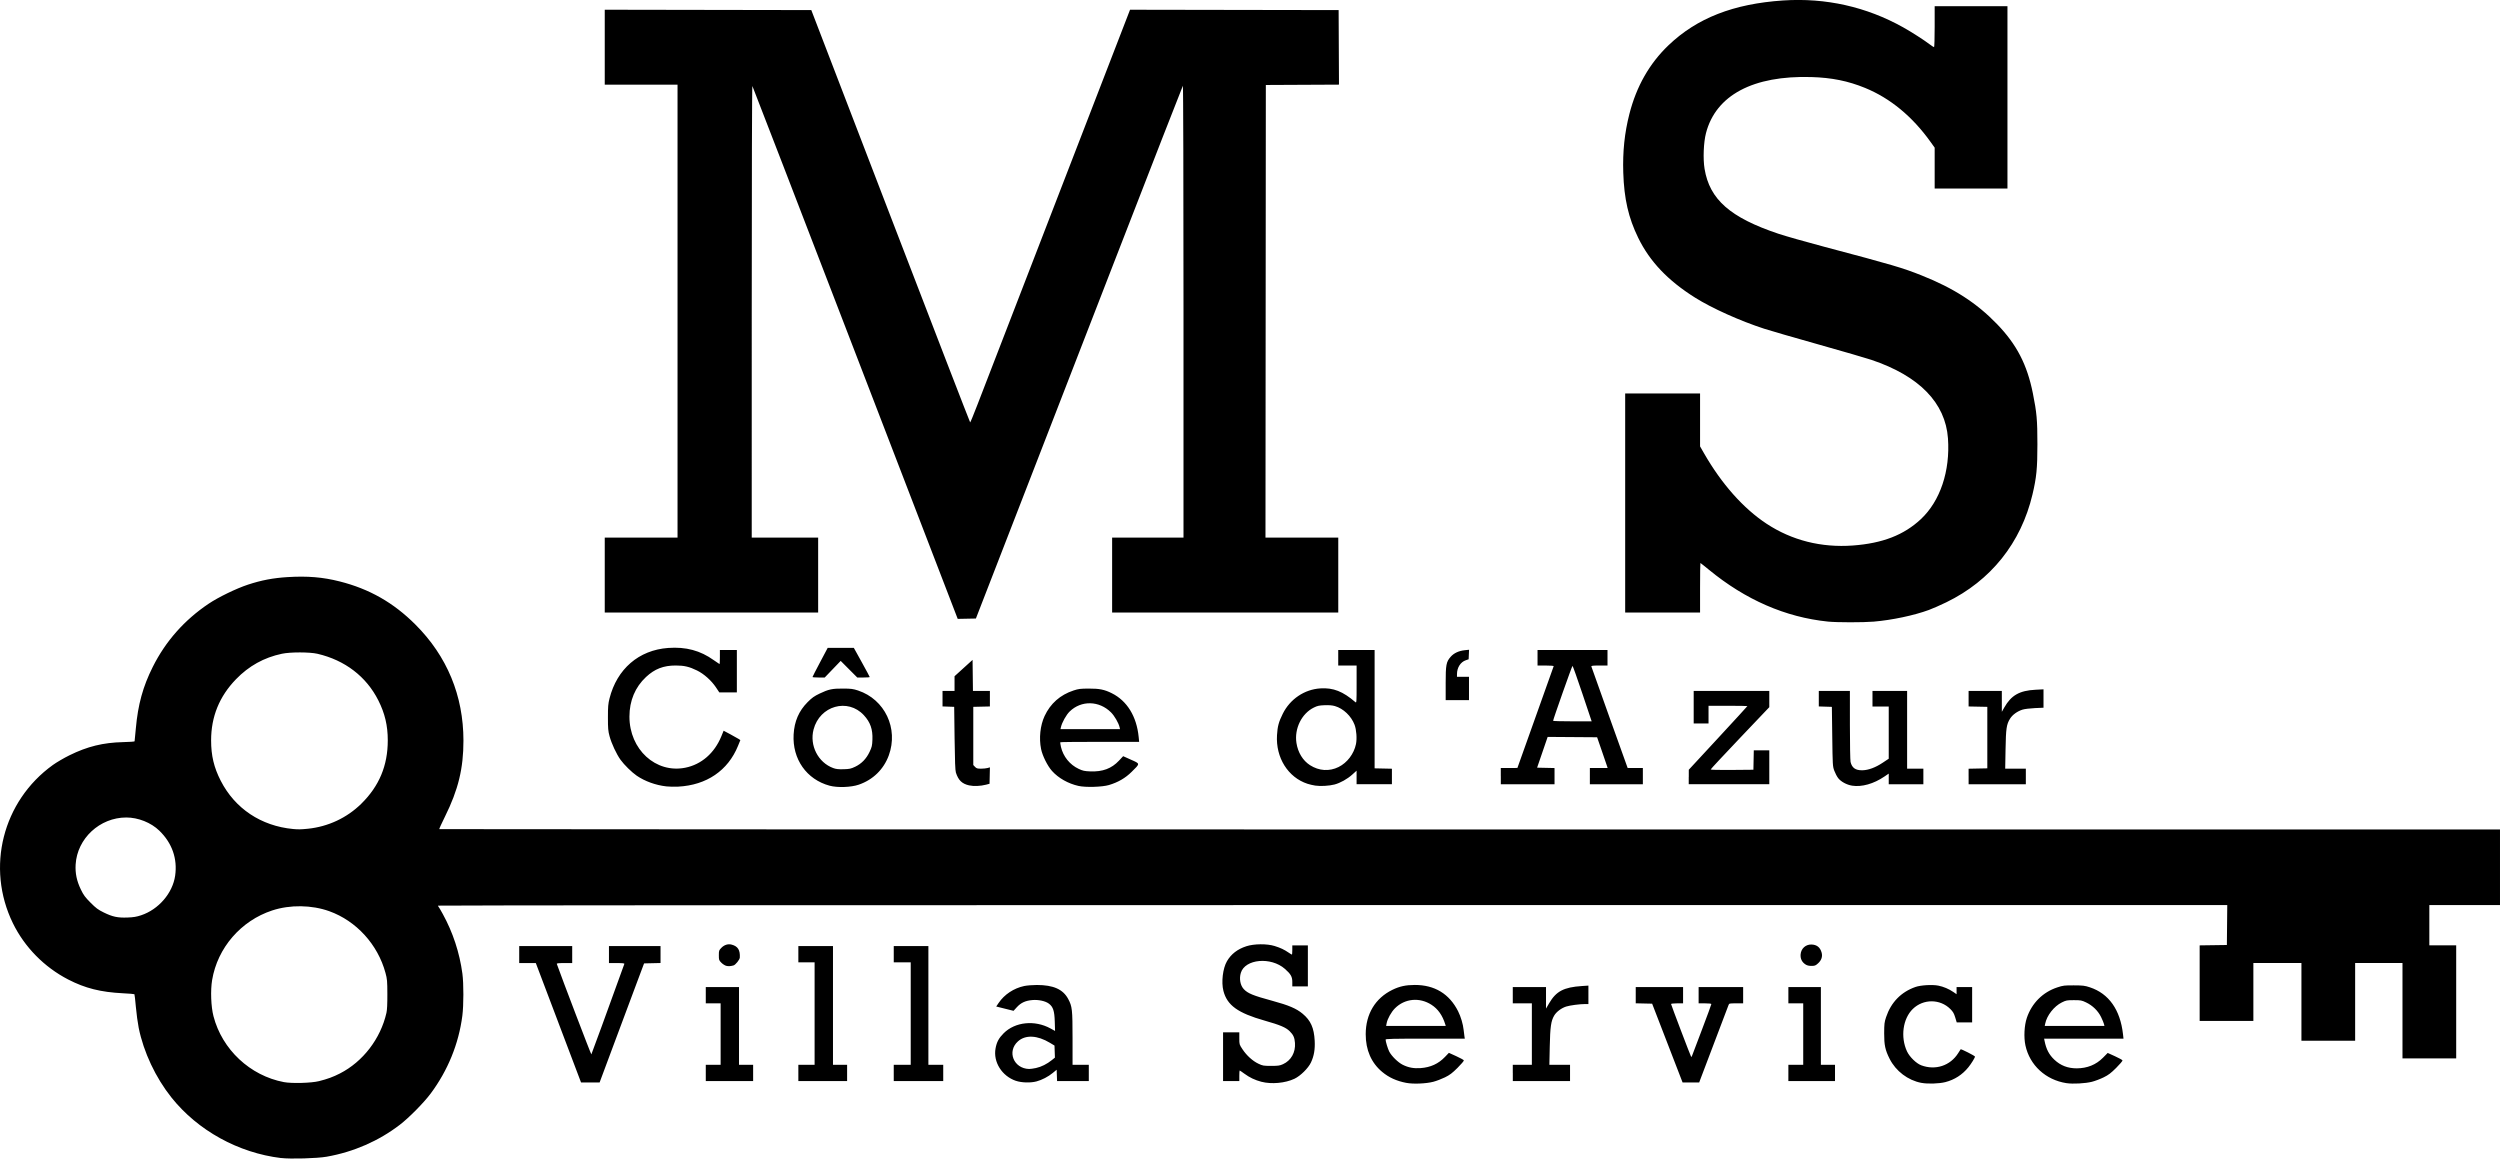
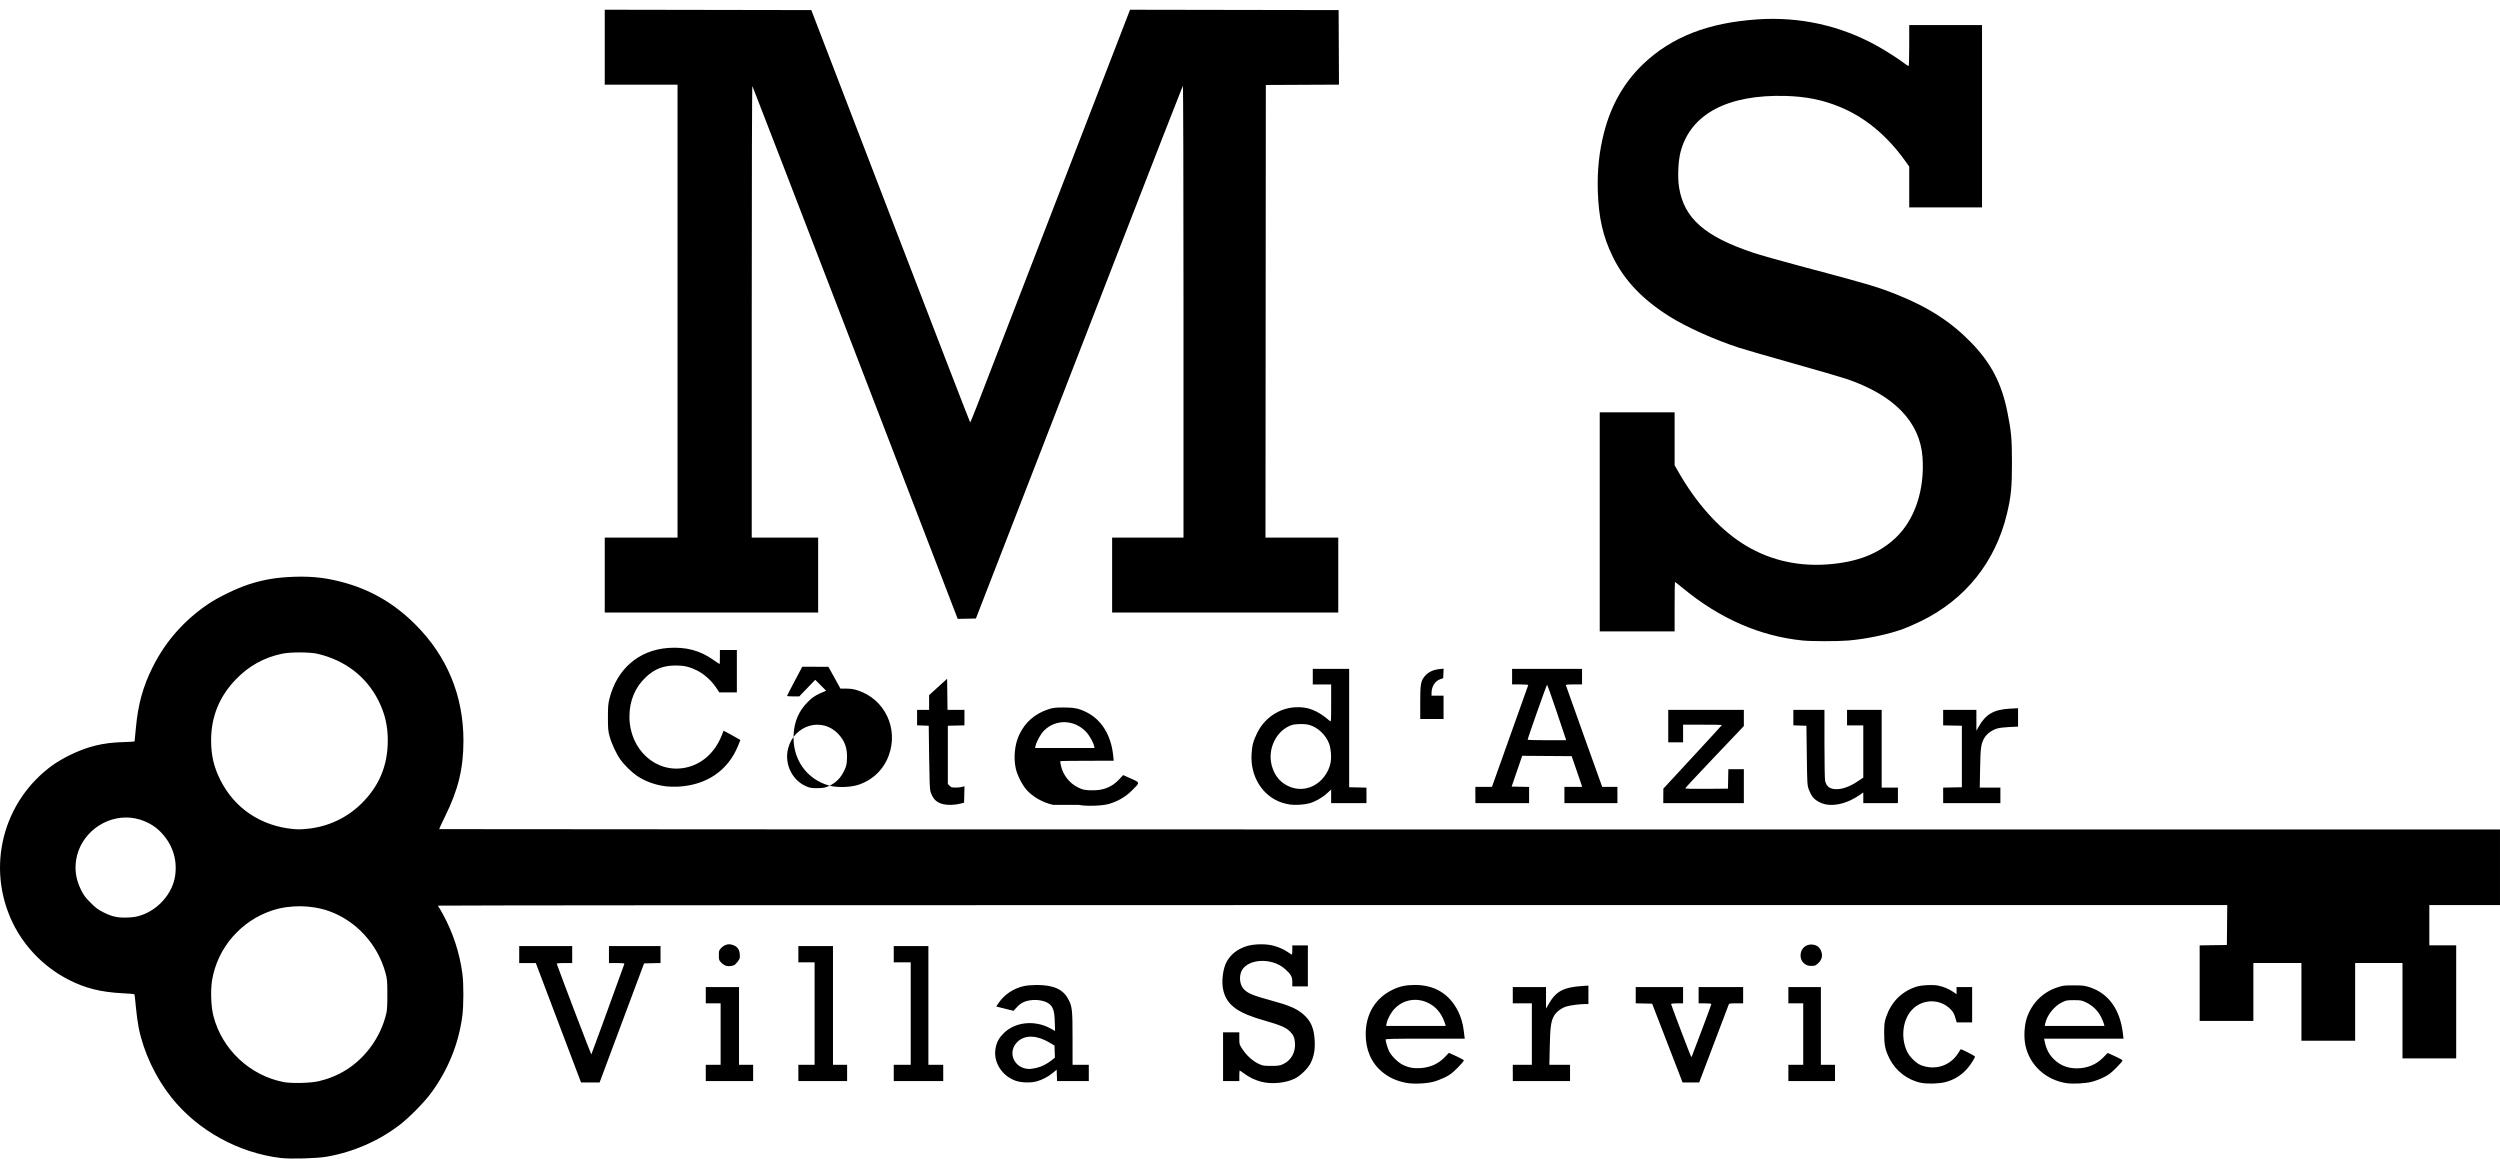
<svg xmlns="http://www.w3.org/2000/svg" xmlns:ns1="http://www.inkscape.org/namespaces/inkscape" xmlns:ns2="http://sodipodi.sourceforge.net/DTD/sodipodi-0.dtd" width="194.743mm" height="90.252mm" viewBox="0 0 194.743 90.252" id="svg5" xml:space="preserve" ns1:version="1.2 (dc2aeda, 2022-05-15)" ns2:docname="MS-Schlüssel.svg" ns1:export-filename="MS-Schlüssel.pdf" ns1:export-xdpi="483.81" ns1:export-ydpi="483.81">
  <defs id="defs2" />
  <g ns1:label="Ebene 1" ns1:groupmode="layer" id="layer1" transform="translate(-4.612,-138.964)">
-     <path style="stroke-width:0.055" d="m 26.507,229.173 c -3.329,-0.402 -6.493,-2.149 -8.538,-4.715 -1.239,-1.554 -2.169,-3.532 -2.553,-5.429 -0.075,-0.372 -0.175,-1.107 -0.221,-1.633 -0.046,-0.526 -0.097,-0.97 -0.113,-0.986 -0.016,-0.016 -0.414,-0.048 -0.883,-0.072 -1.742,-0.087 -2.952,-0.391 -4.274,-1.073 -1.866,-0.963 -3.4,-2.525 -4.309,-4.387 -2.113,-4.328 -0.803,-9.509 3.116,-12.325 0.285,-0.205 0.865,-0.544 1.289,-0.753 1.396,-0.689 2.626,-0.991 4.183,-1.027 0.484,-0.011 0.886,-0.039 0.892,-0.062 0.007,-0.023 0.05,-0.474 0.097,-1.002 0.166,-1.862 0.552,-3.265 1.321,-4.798 1.005,-2.003 2.457,-3.645 4.35,-4.918 0.758,-0.51 2.159,-1.189 3.067,-1.488 1.051,-0.345 1.959,-0.518 3.089,-0.587 1.54,-0.095 2.736,0.004 4.047,0.336 2.317,0.585 4.194,1.653 5.901,3.358 2.471,2.468 3.744,5.541 3.745,9.043 7.4e-4,2.168 -0.402,3.826 -1.439,5.919 -0.259,0.523 -0.459,0.963 -0.445,0.977 0.014,0.014 36.138,0.026 80.276,0.026 h 80.249 v 2.945 2.945 h -2.752 -2.752 v 1.569 1.569 h 1.046 1.046 v 4.404 4.404 h -2.092 -2.092 v -3.716 -3.716 h -1.844 -1.844 v 3.028 3.028 h -2.092 -2.092 v -3.028 -3.028 h -1.872 -1.872 v 2.257 2.257 h -2.092 -2.092 v -2.944 -2.944 l 1.06,-0.015 1.06,-0.015 0.015,-1.555 0.015,-1.555 h -69.69 c -38.33,0 -69.69,0.02 -69.69,0.044 0,0.024 0.022,0.068 0.049,0.096 0.027,0.029 0.172,0.275 0.322,0.548 0.791,1.438 1.312,3.021 1.531,4.651 0.104,0.774 0.102,2.467 -0.004,3.286 -0.283,2.185 -1.13,4.263 -2.468,6.058 -0.53,0.712 -1.686,1.883 -2.394,2.426 -1.652,1.268 -3.605,2.121 -5.706,2.492 -0.747,0.132 -2.811,0.191 -3.551,0.102 z m 2.95,-5.99 c 0.674,-0.17 1.101,-0.327 1.634,-0.599 1.794,-0.917 3.166,-2.705 3.624,-4.721 0.051,-0.224 0.074,-0.692 0.071,-1.459 -0.003,-1.032 -0.016,-1.173 -0.145,-1.651 -0.598,-2.215 -2.271,-4.052 -4.379,-4.809 -1.373,-0.493 -3.052,-0.515 -4.444,-0.059 -2.438,0.8 -4.262,2.911 -4.681,5.417 -0.136,0.813 -0.089,2.076 0.105,2.822 0.673,2.596 2.85,4.633 5.485,5.134 0.61,0.116 2.14,0.074 2.73,-0.075 z M 15.602,210.262 c 1.363,-0.451 2.461,-1.727 2.654,-3.086 0.188,-1.326 -0.238,-2.539 -1.23,-3.503 -0.65,-0.632 -1.655,-1.032 -2.585,-1.029 -2.059,0.004 -3.817,1.638 -3.937,3.659 -0.041,0.684 0.084,1.282 0.406,1.95 0.212,0.439 0.327,0.596 0.754,1.025 0.427,0.43 0.583,0.545 1.026,0.763 0.691,0.339 1.082,0.423 1.844,0.396 0.473,-0.017 0.707,-0.055 1.068,-0.175 z m 12.994,-6.741 c 1.574,-0.162 3.039,-0.847 4.155,-1.944 1.4,-1.375 2.067,-2.97 2.068,-4.942 3.18e-4,-1.148 -0.226,-2.104 -0.736,-3.114 -0.937,-1.857 -2.602,-3.131 -4.741,-3.629 -0.602,-0.14 -2.11,-0.142 -2.767,-0.003 -1.397,0.295 -2.578,0.95 -3.582,1.988 -1.294,1.338 -1.936,2.916 -1.936,4.761 0,1.185 0.22,2.111 0.748,3.142 1.109,2.168 3.142,3.525 5.638,3.762 0.401,0.038 0.61,0.034 1.153,-0.021 z m 85.566,19.797 c -0.758,-0.145 -1.355,-0.416 -1.883,-0.856 -0.848,-0.705 -1.284,-1.708 -1.282,-2.941 0.004,-1.57 0.744,-2.8 2.078,-3.452 0.556,-0.272 1.047,-0.379 1.744,-0.38 1.546,-0.003 2.692,0.692 3.374,2.046 0.213,0.423 0.384,0.999 0.433,1.46 0.019,0.176 0.047,0.4 0.062,0.498 l 0.028,0.179 h -3.085 c -2.482,0 -3.085,0.014 -3.085,0.071 0,0.151 0.17,0.714 0.282,0.933 0.18,0.352 0.684,0.847 1.049,1.029 0.442,0.221 0.862,0.3 1.394,0.261 0.779,-0.056 1.388,-0.335 1.901,-0.871 l 0.305,-0.318 0.571,0.259 c 0.314,0.143 0.582,0.29 0.594,0.328 0.013,0.038 -0.208,0.299 -0.491,0.581 -0.417,0.415 -0.602,0.555 -0.982,0.742 -0.257,0.127 -0.666,0.282 -0.908,0.345 -0.567,0.148 -1.561,0.188 -2.099,0.085 z m 3.032,-4.56 c -0.216,-0.7 -0.566,-1.197 -1.072,-1.524 -0.931,-0.602 -2.08,-0.492 -2.845,0.272 -0.291,0.291 -0.587,0.823 -0.651,1.17 l -0.038,0.206 h 2.322 2.322 z m 37.088,4.559 c -1.048,-0.2 -1.99,-0.914 -2.475,-1.877 -0.343,-0.681 -0.426,-1.068 -0.423,-1.98 0.003,-0.744 0.017,-0.869 0.15,-1.266 0.384,-1.149 1.167,-1.954 2.282,-2.346 0.41,-0.144 1.315,-0.199 1.782,-0.107 0.404,0.08 0.831,0.26 1.177,0.498 l 0.249,0.172 v -0.278 -0.278 h 0.606 0.606 v 1.376 1.376 h -0.6 -0.6 l -0.119,-0.391 c -0.095,-0.312 -0.171,-0.443 -0.377,-0.649 -0.802,-0.801 -2.108,-0.804 -2.925,-0.008 -0.777,0.757 -0.973,2.185 -0.453,3.305 0.198,0.427 0.725,0.942 1.113,1.086 1.103,0.412 2.26,0.03 2.875,-0.949 0.095,-0.151 0.181,-0.286 0.191,-0.3 0.031,-0.041 1.116,0.511 1.116,0.568 0,0.089 -0.281,0.544 -0.514,0.833 -0.469,0.58 -1.075,0.971 -1.792,1.155 -0.488,0.125 -1.373,0.154 -1.867,0.059 z m 11.298,0.021 c -1.614,-0.251 -2.857,-1.394 -3.192,-2.936 -0.138,-0.635 -0.091,-1.56 0.11,-2.152 0.389,-1.148 1.244,-2.001 2.378,-2.373 0.451,-0.148 0.548,-0.159 1.286,-0.156 0.711,0.003 0.847,0.02 1.243,0.151 1.48,0.489 2.371,1.751 2.583,3.657 l 0.038,0.344 h -3.092 -3.092 l 0.036,0.179 c 0.13,0.648 0.349,1.069 0.763,1.46 0.481,0.455 1.049,0.674 1.74,0.673 0.818,-0.002 1.506,-0.28 2.048,-0.829 l 0.367,-0.371 0.565,0.256 c 0.311,0.141 0.575,0.287 0.588,0.325 0.013,0.038 -0.208,0.299 -0.491,0.581 -0.417,0.415 -0.602,0.555 -0.982,0.742 -0.257,0.127 -0.666,0.281 -0.908,0.343 -0.51,0.131 -1.489,0.184 -1.985,0.106 z m 2.925,-4.607 c -0.019,-0.083 -0.12,-0.327 -0.224,-0.541 -0.236,-0.486 -0.659,-0.899 -1.169,-1.141 -0.345,-0.164 -0.414,-0.176 -0.951,-0.176 -0.542,0 -0.603,0.011 -0.941,0.178 -0.603,0.297 -1.166,1.017 -1.293,1.652 l -0.036,0.179 h 2.325 2.325 z m -65.63,4.501 c -0.507,-0.133 -0.92,-0.33 -1.337,-0.637 -0.183,-0.134 -0.345,-0.245 -0.36,-0.245 -0.015,0 -0.027,0.186 -0.027,0.413 v 0.413 h -0.633 -0.633 v -1.899 -1.899 h 0.633 0.633 v 0.474 c 0,0.471 0.002,0.477 0.249,0.849 0.323,0.487 0.789,0.909 1.237,1.122 0.335,0.159 0.398,0.17 0.991,0.17 0.549,0 0.671,-0.017 0.924,-0.131 0.63,-0.284 0.988,-0.918 0.935,-1.654 -0.03,-0.42 -0.127,-0.635 -0.414,-0.917 -0.3,-0.295 -0.744,-0.482 -1.946,-0.823 -2.087,-0.591 -2.921,-1.191 -3.213,-2.311 -0.178,-0.685 -0.049,-1.764 0.277,-2.321 0.326,-0.557 0.818,-0.936 1.505,-1.161 0.602,-0.197 1.611,-0.206 2.207,-0.019 0.46,0.144 0.744,0.278 1.084,0.511 0.127,0.087 0.244,0.158 0.261,0.158 0.017,0 0.031,-0.161 0.031,-0.358 v -0.358 h 0.606 0.606 v 1.596 1.596 h -0.606 -0.606 v -0.35 c 0,-0.402 -0.118,-0.611 -0.577,-1.014 -1.089,-0.958 -3.108,-0.774 -3.434,0.313 -0.136,0.455 -0.043,0.968 0.229,1.262 0.31,0.335 0.728,0.506 2.232,0.914 1.272,0.345 1.866,0.599 2.354,1.005 0.631,0.526 0.888,1.103 0.94,2.107 0.034,0.671 -0.054,1.186 -0.29,1.688 -0.21,0.448 -0.821,1.051 -1.288,1.272 -0.719,0.34 -1.791,0.438 -2.569,0.234 z m -54.762,-4.597 -1.762,-4.651 h -0.647 -0.647 v -0.661 -0.661 h 2.064 2.064 v 0.661 0.661 h -0.611 c -0.465,0 -0.606,0.016 -0.587,0.069 0.39,1.108 2.667,7.071 2.69,7.043 0.025,-0.029 1.278,-3.465 2.569,-7.043 0.019,-0.052 -0.121,-0.069 -0.587,-0.069 l -0.611,-2.1e-4 v -0.661 -0.661 h 2.009 2.009 v 0.659 0.659 l -0.641,0.015 -0.641,0.015 -0.588,1.569 c -0.323,0.863 -1.103,2.95 -1.732,4.638 l -1.144,3.069 H 50.598 49.874 l -1.762,-4.651 z m 35.636,4.524 c -1.091,-0.372 -1.78,-1.468 -1.587,-2.528 0.089,-0.491 0.253,-0.798 0.628,-1.175 0.89,-0.894 2.425,-1.053 3.652,-0.379 l 0.355,0.195 -0.022,-0.732 c -0.025,-0.828 -0.127,-1.143 -0.454,-1.392 -0.268,-0.205 -0.807,-0.323 -1.287,-0.283 -0.542,0.046 -0.891,0.206 -1.21,0.554 l -0.26,0.285 -0.675,-0.168 -0.675,-0.168 0.186,-0.275 c 0.448,-0.662 1.182,-1.149 1.991,-1.321 0.211,-0.045 0.656,-0.081 0.989,-0.081 1.285,0 2.039,0.336 2.44,1.088 0.314,0.589 0.339,0.812 0.34,3.079 l 7.4e-4,2.051 h 0.633 0.633 v 0.633 0.633 h -1.236 -1.236 l -0.016,-0.441 -0.016,-0.441 -0.303,0.25 c -0.353,0.292 -0.844,0.547 -1.269,0.66 -0.461,0.123 -1.165,0.103 -1.601,-0.046 z m 1.568,-1.001 c 0.406,-0.086 0.855,-0.311 1.234,-0.618 l 0.236,-0.191 -0.016,-0.469 -0.016,-0.469 -0.353,-0.213 c -0.987,-0.596 -1.912,-0.639 -2.493,-0.116 -0.873,0.787 -0.339,2.118 0.864,2.152 0.091,0.003 0.335,-0.031 0.543,-0.075 z m 49.178,-1.941 -1.186,-3.069 -0.639,-0.015 -0.639,-0.015 v -0.631 -0.631 h 1.844 1.844 v 0.633 0.633 h -0.468 c -0.257,0 -0.468,0.023 -0.468,0.051 0,0.061 1.529,4.083 1.567,4.121 0.014,0.014 0.048,-0.033 0.075,-0.105 0.027,-0.072 0.375,-0.989 0.772,-2.037 0.398,-1.048 0.723,-1.934 0.723,-1.968 0,-0.042 -0.164,-0.062 -0.495,-0.062 h -0.495 v -0.633 -0.633 h 1.734 1.734 v 0.633 0.633 h -0.545 c -0.545,0 -0.545,0 -0.6,0.151 -0.03,0.083 -0.531,1.402 -1.112,2.931 -0.581,1.529 -1.081,2.848 -1.112,2.931 l -0.055,0.151 h -0.647 -0.647 z m -74.905,2.326 v -0.633 h 0.578 0.578 v -2.395 -2.395 h -0.578 -0.578 v -0.633 -0.633 h 1.294 1.294 v 3.028 3.028 h 0.55 0.55 v 0.633 0.633 h -1.844 -1.844 z m 7.211,0 v -0.633 h 0.633 0.633 v -3.991 -3.991 h -0.633 -0.633 v -0.633 -0.633 h 1.349 1.349 v 4.624 4.624 h 0.55 0.55 v 0.633 0.633 h -1.899 -1.899 z m 7.431,0 v -0.633 h 0.661 0.661 v -3.991 -3.991 H 74.893 74.233 v -0.633 -0.633 h 1.349 1.349 v 4.624 4.624 h 0.578 0.578 v 0.633 0.633 h -1.927 -1.927 z m 48.221,0 v -0.633 h 0.743 0.743 v -2.395 -2.395 h -0.743 -0.743 v -0.633 -0.633 h 1.294 1.294 v 0.838 0.838 l 0.244,-0.416 c 0.548,-0.936 1.138,-1.247 2.55,-1.341 l 0.509,-0.034 v 0.718 0.718 l -0.261,5.2e-4 c -0.418,5.3e-4 -1.173,0.101 -1.472,0.195 -0.373,0.118 -0.762,0.411 -0.934,0.705 -0.247,0.422 -0.311,0.87 -0.344,2.417 l -0.03,1.417 h 0.805 0.805 v 0.633 0.633 h -2.229 -2.229 v -0.633 z m 21.468,0 v -0.633 h 0.578 0.578 v -2.395 -2.395 h -0.578 -0.578 v -0.633 -0.633 h 1.266 1.266 v 3.028 3.028 h 0.55 0.55 v 0.633 0.633 h -1.817 -1.817 z m -82.729,-8.341 c -0.102,-0.023 -0.276,-0.132 -0.385,-0.242 -0.19,-0.19 -0.199,-0.216 -0.199,-0.58 0,-0.361 0.01,-0.392 0.191,-0.578 0.233,-0.24 0.525,-0.331 0.814,-0.253 0.478,0.129 0.66,0.422 0.628,1.008 -0.009,0.162 -0.338,0.57 -0.494,0.612 -0.238,0.064 -0.382,0.073 -0.554,0.033 z m 84.045,-0.123 c -0.265,-0.177 -0.391,-0.446 -0.363,-0.774 0.039,-0.452 0.389,-0.773 0.835,-0.766 0.422,0.007 0.691,0.218 0.803,0.633 0.083,0.305 -0.014,0.594 -0.279,0.834 -0.195,0.176 -0.253,0.199 -0.514,0.199 -0.215,0 -0.345,-0.034 -0.482,-0.125 z M 56.5,200.219 c -0.811,-0.091 -1.651,-0.396 -2.287,-0.829 -0.384,-0.262 -0.983,-0.851 -1.264,-1.242 -0.322,-0.45 -0.699,-1.259 -0.855,-1.836 -0.11,-0.406 -0.126,-0.599 -0.126,-1.459 -2.15e-4,-0.842 0.018,-1.064 0.122,-1.476 0.581,-2.303 2.284,-3.772 4.567,-3.939 1.386,-0.101 2.507,0.199 3.559,0.954 0.234,0.168 0.436,0.305 0.449,0.305 0.013,0 0.024,-0.248 0.024,-0.55 v -0.55 h 0.661 0.661 v 1.651 1.651 h -0.684 -0.684 l -0.254,-0.382 c -0.36,-0.541 -0.94,-1.059 -1.483,-1.325 -0.603,-0.295 -0.998,-0.387 -1.657,-0.387 -0.955,0 -1.637,0.264 -2.314,0.896 -0.847,0.791 -1.289,1.845 -1.291,3.081 -0.004,2.561 2.052,4.445 4.35,3.985 1.258,-0.252 2.272,-1.135 2.808,-2.444 l 0.179,-0.438 0.532,0.283 c 0.293,0.156 0.586,0.32 0.652,0.366 l 0.119,0.083 -0.183,0.45 c -0.782,1.924 -2.448,3.059 -4.66,3.174 -0.288,0.015 -0.712,0.006 -0.943,-0.02 z m 12.736,-0.051 c -1.794,-0.484 -2.911,-2.076 -2.803,-3.993 0.058,-1.021 0.408,-1.83 1.087,-2.513 0.342,-0.344 0.513,-0.466 0.937,-0.669 0.704,-0.337 0.988,-0.397 1.839,-0.391 0.619,0.004 0.775,0.025 1.156,0.151 2.087,0.693 3.16,2.956 2.396,5.051 -0.399,1.092 -1.229,1.902 -2.341,2.285 -0.601,0.207 -1.662,0.244 -2.271,0.079 z m 1.982,-1.472 c 0.501,-0.237 0.875,-0.621 1.13,-1.159 0.18,-0.38 0.205,-0.483 0.223,-0.956 0.032,-0.802 -0.161,-1.355 -0.664,-1.901 -1.253,-1.36 -3.439,-0.741 -3.921,1.11 -0.324,1.243 0.352,2.57 1.53,3.004 0.22,0.081 0.403,0.102 0.808,0.091 0.457,-0.012 0.57,-0.036 0.894,-0.19 z m 17.413,1.492 c -0.809,-0.18 -1.57,-0.61 -2.07,-1.168 -0.351,-0.392 -0.743,-1.178 -0.851,-1.707 -0.173,-0.844 -0.067,-1.842 0.272,-2.57 0.457,-0.98 1.216,-1.649 2.26,-1.993 0.386,-0.127 0.533,-0.145 1.184,-0.147 0.827,-0.003 1.215,0.075 1.788,0.36 1.193,0.592 1.939,1.805 2.097,3.409 l 0.037,0.38 H 90.295 c -1.679,0 -3.067,0.014 -3.084,0.031 -0.017,0.017 0.004,0.182 0.047,0.366 0.175,0.748 0.689,1.384 1.382,1.709 0.318,0.149 0.449,0.178 0.899,0.196 0.965,0.039 1.663,-0.222 2.238,-0.837 l 0.326,-0.348 0.613,0.275 c 0.726,0.325 0.724,0.278 0.046,0.948 -0.491,0.486 -1.057,0.813 -1.768,1.025 -0.523,0.155 -1.81,0.194 -2.364,0.07 z m 3.193,-4.578 c -0.078,-0.332 -0.395,-0.88 -0.666,-1.151 -0.921,-0.921 -2.317,-0.952 -3.222,-0.071 -0.267,0.26 -0.599,0.857 -0.681,1.222 l -0.034,0.151 h 2.319 2.319 z m -11.709,4.537 c -0.567,-0.128 -0.845,-0.395 -1.042,-1.001 -0.052,-0.16 -0.08,-0.884 -0.102,-2.67 l -0.031,-2.45 -0.454,-0.016 -0.454,-0.016 v -0.603 -0.603 h 0.468 0.468 v -0.573 -0.573 l 0.702,-0.637 0.702,-0.637 0.015,1.21 0.015,1.21 h 0.66 0.66 v 0.604 0.604 l -0.647,0.015 -0.647,0.015 v 2.266 2.266 l 0.133,0.142 c 0.115,0.122 0.18,0.142 0.468,0.142 0.184,0 0.416,-0.023 0.515,-0.052 l 0.18,-0.052 -0.015,0.64 -0.015,0.64 -0.275,0.072 c -0.423,0.11 -0.958,0.133 -1.302,0.055 z m 26.956,0.014 c -0.181,-0.028 -0.453,-0.091 -0.606,-0.141 -1.518,-0.496 -2.485,-2.037 -2.378,-3.79 0.042,-0.692 0.132,-1.025 0.45,-1.667 0.566,-1.143 1.69,-1.9 2.936,-1.976 0.997,-0.061 1.749,0.235 2.719,1.072 0.091,0.079 0.096,0.008 0.096,-1.384 v -1.467 h -0.716 -0.716 v -0.606 -0.606 l 1.417,-2e-5 h 1.417 v 4.61 4.61 l 0.674,0.015 0.674,0.015 v 0.604 0.604 h -1.376 -1.376 v -0.528 -0.528 l -0.335,0.303 c -0.383,0.347 -0.94,0.658 -1.386,0.774 -0.415,0.108 -1.098,0.147 -1.497,0.085 z m 1.815,-1.45 c 0.669,-0.331 1.194,-1.023 1.352,-1.782 0.088,-0.423 0.037,-1.12 -0.11,-1.509 -0.257,-0.678 -0.872,-1.263 -1.528,-1.454 -0.207,-0.06 -0.457,-0.081 -0.805,-0.068 -0.424,0.016 -0.558,0.045 -0.835,0.181 -0.953,0.467 -1.532,1.645 -1.358,2.762 0.115,0.741 0.5,1.371 1.055,1.727 0.701,0.45 1.506,0.501 2.23,0.143 z m 39.998,1.454 c -0.414,-0.063 -0.875,-0.313 -1.085,-0.589 -0.096,-0.126 -0.232,-0.386 -0.302,-0.577 -0.124,-0.338 -0.129,-0.418 -0.158,-2.66 l -0.03,-2.312 -0.509,-0.016 -0.509,-0.016 v -0.603 -0.603 h 1.211 1.211 l 7.4e-4,2.656 c 5.3e-4,1.461 0.024,2.753 0.051,2.872 0.107,0.461 0.385,0.659 0.917,0.651 0.468,-0.007 1.024,-0.213 1.588,-0.589 l 0.469,-0.312 v -2.033 -2.033 h -0.633 -0.633 v -0.606 -0.606 h 1.349 1.349 v 3.028 3.028 h 0.633 0.633 v 0.606 0.606 h -1.349 -1.349 v -0.415 -0.415 l -0.337,0.229 c -0.838,0.569 -1.755,0.828 -2.518,0.711 z m -27.365,-0.744 v -0.633 l 0.647,-7.4e-4 0.647,-7.4e-4 1.404,-3.938 c 0.772,-2.166 1.412,-3.962 1.422,-3.99 0.011,-0.03 -0.247,-0.051 -0.619,-0.051 h -0.638 v -0.606 -0.606 h 2.725 2.725 v 0.606 0.606 h -0.637 c -0.514,0 -0.634,0.015 -0.619,0.076 0.01,0.042 0.649,1.838 1.422,3.991 l 1.404,3.915 h 0.592 0.592 v 0.633 0.633 h -2.064 -2.064 v -0.633 -0.633 h 0.692 0.692 l -0.039,-0.124 c -0.021,-0.068 -0.206,-0.607 -0.41,-1.197 l -0.371,-1.073 -1.926,-0.014 -1.926,-0.014 -0.411,1.198 -0.411,1.198 0.679,0.015 0.679,0.015 v 0.631 0.631 h -2.092 -2.092 v -0.633 z m 6.355,-6.427 c -0.398,-1.188 -0.744,-2.161 -0.769,-2.161 -0.037,0 -1.505,4.157 -1.511,4.28 -7.4e-4,0.023 0.674,0.041 1.501,0.041 h 1.503 z m 8.289,6.496 7.4e-4,-0.564 2.283,-2.468 c 1.256,-1.357 2.283,-2.478 2.283,-2.491 0,-0.013 -0.681,-0.023 -1.514,-0.023 h -1.514 v 0.688 0.688 h -0.578 -0.578 v -1.266 -1.266 h 2.945 2.945 v 0.632 0.632 l -2.284,2.401 c -1.256,1.321 -2.284,2.424 -2.284,2.452 0,0.03 0.676,0.045 1.665,0.036 l 1.665,-0.015 0.015,-0.757 0.015,-0.757 h 0.604 0.604 v 1.321 1.321 h -3.138 -3.138 l 7.4e-4,-0.564 z m 21.797,-0.04 v -0.604 l 0.729,-0.015 0.729,-0.015 v -2.395 -2.395 l -0.729,-0.015 -0.729,-0.015 v -0.604 -0.604 h 1.294 1.294 l 7.4e-4,0.812 7.4e-4,0.812 0.189,-0.333 c 0.541,-0.955 1.187,-1.322 2.438,-1.386 l 0.619,-0.032 v 0.716 0.716 l -0.674,0.03 c -0.378,0.017 -0.799,0.069 -0.958,0.118 -0.405,0.126 -0.789,0.404 -0.974,0.705 -0.278,0.451 -0.322,0.753 -0.351,2.396 l -0.027,1.5 h 0.804 0.804 v 0.606 0.606 h -2.229 -2.229 v -0.604 z m -40.735,-7.234 c 0,-1.471 0.042,-1.695 0.393,-2.093 0.249,-0.283 0.631,-0.461 1.094,-0.509 l 0.335,-0.035 -0.016,0.371 -0.016,0.371 -0.22,0.075 c -0.413,0.141 -0.687,0.572 -0.688,1.084 l -5.2e-4,0.206 h 0.468 0.468 v 0.908 0.908 h -0.908 -0.908 v -1.287 z m -49.322,-0.512 c 0,-0.021 0.266,-0.541 0.592,-1.155 l 0.592,-1.118 1.018,10e-4 1.018,0.001 0.619,1.118 c 0.341,0.615 0.619,1.134 0.619,1.154 0,0.02 -0.219,0.036 -0.486,0.036 h -0.486 l -0.645,-0.647 -0.645,-0.647 -0.622,0.647 -0.622,0.647 h -0.476 c -0.262,0 -0.476,-0.017 -0.476,-0.037 z m 79.103,-4.319 c -3.313,-0.339 -6.426,-1.696 -9.283,-4.046 -0.345,-0.284 -0.639,-0.516 -0.654,-0.516 -0.015,0 -0.027,0.867 -0.027,1.927 v 1.927 h -2.917 -2.917 v -8.532 -8.532 h 2.917 2.917 v 2.062 2.062 l 0.309,0.539 c 1.37,2.386 3.062,4.292 4.865,5.481 1.973,1.301 4.27,1.882 6.73,1.701 2.309,-0.17 3.972,-0.815 5.296,-2.053 1.505,-1.408 2.291,-3.749 2.111,-6.291 -0.196,-2.766 -2.238,-4.863 -5.956,-6.115 -0.397,-0.134 -2.26,-0.676 -4.14,-1.205 -1.88,-0.529 -3.775,-1.078 -4.211,-1.22 -1.885,-0.612 -4.078,-1.598 -5.389,-2.422 -2.124,-1.334 -3.532,-2.815 -4.434,-4.664 -0.761,-1.56 -1.098,-3.03 -1.163,-5.077 -0.052,-1.638 0.1,-3.092 0.477,-4.569 0.55,-2.153 1.561,-3.93 3.042,-5.347 2.221,-2.123 5.063,-3.235 8.93,-3.494 3.312,-0.221 6.49,0.49 9.354,2.093 0.674,0.377 1.627,0.99 2.118,1.362 0.133,0.101 0.263,0.183 0.289,0.183 0.026,0 0.047,-0.718 0.047,-1.596 v -1.596 h 2.835 2.835 v 7.101 7.101 h -2.835 -2.835 v -1.591 -1.591 l -0.309,-0.432 c -1.429,-1.999 -3.15,-3.42 -5.12,-4.225 -1.319,-0.539 -2.592,-0.796 -4.177,-0.843 -4.537,-0.134 -7.442,1.411 -8.208,4.367 -0.189,0.729 -0.239,1.997 -0.11,2.784 0.392,2.382 1.997,3.794 5.745,5.052 0.537,0.18 2.153,0.64 3.591,1.021 5.332,1.414 6.078,1.633 7.569,2.227 2.51,0.999 4.289,2.148 5.879,3.795 1.531,1.586 2.339,3.147 2.789,5.387 0.303,1.509 0.354,2.079 0.354,3.975 -2e-5,1.876 -0.069,2.58 -0.384,3.908 -0.893,3.773 -3.242,6.712 -6.713,8.399 -0.454,0.221 -1.064,0.489 -1.355,0.596 -1.164,0.428 -2.876,0.79 -4.304,0.91 -0.816,0.069 -2.879,0.067 -3.561,-0.003 z M 71.242,166.458 c -4.385,-11.394 -7.995,-20.751 -8.022,-20.794 -0.029,-0.046 -0.05,7.16 -0.05,17.551 l -7.4e-4,17.629 h 2.587 2.587 v 2.917 2.917 h -8.312 -8.312 v -2.917 -2.917 h 2.835 2.835 v -17.643 -17.643 h -2.835 -2.835 v -2.918 -2.918 l 8.045,0.014 8.045,0.014 6.171,16.059 c 3.394,8.832 6.186,16.059 6.204,16.06 0.019,5.3e-4 0.27,-0.612 0.559,-1.361 0.289,-0.749 2.153,-5.574 4.142,-10.72 3.565,-9.223 4.513,-11.678 6.663,-17.244 l 1.09,-2.821 8.124,0.014 8.124,0.014 0.014,2.903 0.014,2.903 -2.849,0.014 -2.849,0.014 -0.014,17.629 -0.014,17.629 h 2.835 2.835 v 2.917 2.917 h -8.808 -8.808 v -2.917 -2.917 h 2.78 2.78 v -17.626 c 0,-9.94 -0.021,-17.603 -0.048,-17.574 -0.026,0.029 -2.483,6.332 -5.459,14.007 -2.976,7.675 -6.593,17.001 -8.038,20.725 l -2.627,6.771 -0.708,0.014 -0.708,0.014 z" id="path260" />
+     <path style="stroke-width:0.055" d="m 26.507,229.173 c -3.329,-0.402 -6.493,-2.149 -8.538,-4.715 -1.239,-1.554 -2.169,-3.532 -2.553,-5.429 -0.075,-0.372 -0.175,-1.107 -0.221,-1.633 -0.046,-0.526 -0.097,-0.97 -0.113,-0.986 -0.016,-0.016 -0.414,-0.048 -0.883,-0.072 -1.742,-0.087 -2.952,-0.391 -4.274,-1.073 -1.866,-0.963 -3.4,-2.525 -4.309,-4.387 -2.113,-4.328 -0.803,-9.509 3.116,-12.325 0.285,-0.205 0.865,-0.544 1.289,-0.753 1.396,-0.689 2.626,-0.991 4.183,-1.027 0.484,-0.011 0.886,-0.039 0.892,-0.062 0.007,-0.023 0.05,-0.474 0.097,-1.002 0.166,-1.862 0.552,-3.265 1.321,-4.798 1.005,-2.003 2.457,-3.645 4.35,-4.918 0.758,-0.51 2.159,-1.189 3.067,-1.488 1.051,-0.345 1.959,-0.518 3.089,-0.587 1.54,-0.095 2.736,0.004 4.047,0.336 2.317,0.585 4.194,1.653 5.901,3.358 2.471,2.468 3.744,5.541 3.745,9.043 7.4e-4,2.168 -0.402,3.826 -1.439,5.919 -0.259,0.523 -0.459,0.963 -0.445,0.977 0.014,0.014 36.138,0.026 80.276,0.026 h 80.249 v 2.945 2.945 h -2.752 -2.752 v 1.569 1.569 h 1.046 1.046 v 4.404 4.404 h -2.092 -2.092 v -3.716 -3.716 h -1.844 -1.844 v 3.028 3.028 h -2.092 -2.092 v -3.028 -3.028 h -1.872 -1.872 v 2.257 2.257 h -2.092 -2.092 v -2.944 -2.944 l 1.06,-0.015 1.06,-0.015 0.015,-1.555 0.015,-1.555 h -69.69 c -38.33,0 -69.69,0.02 -69.69,0.044 0,0.024 0.022,0.068 0.049,0.096 0.027,0.029 0.172,0.275 0.322,0.548 0.791,1.438 1.312,3.021 1.531,4.651 0.104,0.774 0.102,2.467 -0.004,3.286 -0.283,2.185 -1.13,4.263 -2.468,6.058 -0.53,0.712 -1.686,1.883 -2.394,2.426 -1.652,1.268 -3.605,2.121 -5.706,2.492 -0.747,0.132 -2.811,0.191 -3.551,0.102 z m 2.95,-5.99 c 0.674,-0.17 1.101,-0.327 1.634,-0.599 1.794,-0.917 3.166,-2.705 3.624,-4.721 0.051,-0.224 0.074,-0.692 0.071,-1.459 -0.003,-1.032 -0.016,-1.173 -0.145,-1.651 -0.598,-2.215 -2.271,-4.052 -4.379,-4.809 -1.373,-0.493 -3.052,-0.515 -4.444,-0.059 -2.438,0.8 -4.262,2.911 -4.681,5.417 -0.136,0.813 -0.089,2.076 0.105,2.822 0.673,2.596 2.85,4.633 5.485,5.134 0.61,0.116 2.14,0.074 2.73,-0.075 z M 15.602,210.262 c 1.363,-0.451 2.461,-1.727 2.654,-3.086 0.188,-1.326 -0.238,-2.539 -1.23,-3.503 -0.65,-0.632 -1.655,-1.032 -2.585,-1.029 -2.059,0.004 -3.817,1.638 -3.937,3.659 -0.041,0.684 0.084,1.282 0.406,1.95 0.212,0.439 0.327,0.596 0.754,1.025 0.427,0.43 0.583,0.545 1.026,0.763 0.691,0.339 1.082,0.423 1.844,0.396 0.473,-0.017 0.707,-0.055 1.068,-0.175 z m 12.994,-6.741 c 1.574,-0.162 3.039,-0.847 4.155,-1.944 1.4,-1.375 2.067,-2.97 2.068,-4.942 3.18e-4,-1.148 -0.226,-2.104 -0.736,-3.114 -0.937,-1.857 -2.602,-3.131 -4.741,-3.629 -0.602,-0.14 -2.11,-0.142 -2.767,-0.003 -1.397,0.295 -2.578,0.95 -3.582,1.988 -1.294,1.338 -1.936,2.916 -1.936,4.761 0,1.185 0.22,2.111 0.748,3.142 1.109,2.168 3.142,3.525 5.638,3.762 0.401,0.038 0.61,0.034 1.153,-0.021 z m 85.566,19.797 c -0.758,-0.145 -1.355,-0.416 -1.883,-0.856 -0.848,-0.705 -1.284,-1.708 -1.282,-2.941 0.004,-1.57 0.744,-2.8 2.078,-3.452 0.556,-0.272 1.047,-0.379 1.744,-0.38 1.546,-0.003 2.692,0.692 3.374,2.046 0.213,0.423 0.384,0.999 0.433,1.46 0.019,0.176 0.047,0.4 0.062,0.498 l 0.028,0.179 h -3.085 c -2.482,0 -3.085,0.014 -3.085,0.071 0,0.151 0.17,0.714 0.282,0.933 0.18,0.352 0.684,0.847 1.049,1.029 0.442,0.221 0.862,0.3 1.394,0.261 0.779,-0.056 1.388,-0.335 1.901,-0.871 l 0.305,-0.318 0.571,0.259 c 0.314,0.143 0.582,0.29 0.594,0.328 0.013,0.038 -0.208,0.299 -0.491,0.581 -0.417,0.415 -0.602,0.555 -0.982,0.742 -0.257,0.127 -0.666,0.282 -0.908,0.345 -0.567,0.148 -1.561,0.188 -2.099,0.085 z m 3.032,-4.56 c -0.216,-0.7 -0.566,-1.197 -1.072,-1.524 -0.931,-0.602 -2.08,-0.492 -2.845,0.272 -0.291,0.291 -0.587,0.823 -0.651,1.17 l -0.038,0.206 h 2.322 2.322 z m 37.088,4.559 c -1.048,-0.2 -1.99,-0.914 -2.475,-1.877 -0.343,-0.681 -0.426,-1.068 -0.423,-1.98 0.003,-0.744 0.017,-0.869 0.15,-1.266 0.384,-1.149 1.167,-1.954 2.282,-2.346 0.41,-0.144 1.315,-0.199 1.782,-0.107 0.404,0.08 0.831,0.26 1.177,0.498 l 0.249,0.172 v -0.278 -0.278 h 0.606 0.606 v 1.376 1.376 h -0.6 -0.6 l -0.119,-0.391 c -0.095,-0.312 -0.171,-0.443 -0.377,-0.649 -0.802,-0.801 -2.108,-0.804 -2.925,-0.008 -0.777,0.757 -0.973,2.185 -0.453,3.305 0.198,0.427 0.725,0.942 1.113,1.086 1.103,0.412 2.26,0.03 2.875,-0.949 0.095,-0.151 0.181,-0.286 0.191,-0.3 0.031,-0.041 1.116,0.511 1.116,0.568 0,0.089 -0.281,0.544 -0.514,0.833 -0.469,0.58 -1.075,0.971 -1.792,1.155 -0.488,0.125 -1.373,0.154 -1.867,0.059 z m 11.298,0.021 c -1.614,-0.251 -2.857,-1.394 -3.192,-2.936 -0.138,-0.635 -0.091,-1.56 0.11,-2.152 0.389,-1.148 1.244,-2.001 2.378,-2.373 0.451,-0.148 0.548,-0.159 1.286,-0.156 0.711,0.003 0.847,0.02 1.243,0.151 1.48,0.489 2.371,1.751 2.583,3.657 l 0.038,0.344 h -3.092 -3.092 l 0.036,0.179 c 0.13,0.648 0.349,1.069 0.763,1.46 0.481,0.455 1.049,0.674 1.74,0.673 0.818,-0.002 1.506,-0.28 2.048,-0.829 l 0.367,-0.371 0.565,0.256 c 0.311,0.141 0.575,0.287 0.588,0.325 0.013,0.038 -0.208,0.299 -0.491,0.581 -0.417,0.415 -0.602,0.555 -0.982,0.742 -0.257,0.127 -0.666,0.281 -0.908,0.343 -0.51,0.131 -1.489,0.184 -1.985,0.106 z m 2.925,-4.607 c -0.019,-0.083 -0.12,-0.327 -0.224,-0.541 -0.236,-0.486 -0.659,-0.899 -1.169,-1.141 -0.345,-0.164 -0.414,-0.176 -0.951,-0.176 -0.542,0 -0.603,0.011 -0.941,0.178 -0.603,0.297 -1.166,1.017 -1.293,1.652 l -0.036,0.179 h 2.325 2.325 z m -65.63,4.501 c -0.507,-0.133 -0.92,-0.33 -1.337,-0.637 -0.183,-0.134 -0.345,-0.245 -0.36,-0.245 -0.015,0 -0.027,0.186 -0.027,0.413 v 0.413 h -0.633 -0.633 v -1.899 -1.899 h 0.633 0.633 v 0.474 c 0,0.471 0.002,0.477 0.249,0.849 0.323,0.487 0.789,0.909 1.237,1.122 0.335,0.159 0.398,0.17 0.991,0.17 0.549,0 0.671,-0.017 0.924,-0.131 0.63,-0.284 0.988,-0.918 0.935,-1.654 -0.03,-0.42 -0.127,-0.635 -0.414,-0.917 -0.3,-0.295 -0.744,-0.482 -1.946,-0.823 -2.087,-0.591 -2.921,-1.191 -3.213,-2.311 -0.178,-0.685 -0.049,-1.764 0.277,-2.321 0.326,-0.557 0.818,-0.936 1.505,-1.161 0.602,-0.197 1.611,-0.206 2.207,-0.019 0.46,0.144 0.744,0.278 1.084,0.511 0.127,0.087 0.244,0.158 0.261,0.158 0.017,0 0.031,-0.161 0.031,-0.358 v -0.358 h 0.606 0.606 v 1.596 1.596 h -0.606 -0.606 v -0.35 c 0,-0.402 -0.118,-0.611 -0.577,-1.014 -1.089,-0.958 -3.108,-0.774 -3.434,0.313 -0.136,0.455 -0.043,0.968 0.229,1.262 0.31,0.335 0.728,0.506 2.232,0.914 1.272,0.345 1.866,0.599 2.354,1.005 0.631,0.526 0.888,1.103 0.94,2.107 0.034,0.671 -0.054,1.186 -0.29,1.688 -0.21,0.448 -0.821,1.051 -1.288,1.272 -0.719,0.34 -1.791,0.438 -2.569,0.234 z m -54.762,-4.597 -1.762,-4.651 h -0.647 -0.647 v -0.661 -0.661 h 2.064 2.064 v 0.661 0.661 h -0.611 c -0.465,0 -0.606,0.016 -0.587,0.069 0.39,1.108 2.667,7.071 2.69,7.043 0.025,-0.029 1.278,-3.465 2.569,-7.043 0.019,-0.052 -0.121,-0.069 -0.587,-0.069 l -0.611,-2.1e-4 v -0.661 -0.661 h 2.009 2.009 v 0.659 0.659 l -0.641,0.015 -0.641,0.015 -0.588,1.569 c -0.323,0.863 -1.103,2.95 -1.732,4.638 l -1.144,3.069 H 50.598 49.874 l -1.762,-4.651 z m 35.636,4.524 c -1.091,-0.372 -1.78,-1.468 -1.587,-2.528 0.089,-0.491 0.253,-0.798 0.628,-1.175 0.89,-0.894 2.425,-1.053 3.652,-0.379 l 0.355,0.195 -0.022,-0.732 c -0.025,-0.828 -0.127,-1.143 -0.454,-1.392 -0.268,-0.205 -0.807,-0.323 -1.287,-0.283 -0.542,0.046 -0.891,0.206 -1.21,0.554 l -0.26,0.285 -0.675,-0.168 -0.675,-0.168 0.186,-0.275 c 0.448,-0.662 1.182,-1.149 1.991,-1.321 0.211,-0.045 0.656,-0.081 0.989,-0.081 1.285,0 2.039,0.336 2.44,1.088 0.314,0.589 0.339,0.812 0.34,3.079 l 7.4e-4,2.051 h 0.633 0.633 v 0.633 0.633 h -1.236 -1.236 l -0.016,-0.441 -0.016,-0.441 -0.303,0.25 c -0.353,0.292 -0.844,0.547 -1.269,0.66 -0.461,0.123 -1.165,0.103 -1.601,-0.046 z m 1.568,-1.001 c 0.406,-0.086 0.855,-0.311 1.234,-0.618 l 0.236,-0.191 -0.016,-0.469 -0.016,-0.469 -0.353,-0.213 c -0.987,-0.596 -1.912,-0.639 -2.493,-0.116 -0.873,0.787 -0.339,2.118 0.864,2.152 0.091,0.003 0.335,-0.031 0.543,-0.075 z m 49.178,-1.941 -1.186,-3.069 -0.639,-0.015 -0.639,-0.015 v -0.631 -0.631 h 1.844 1.844 v 0.633 0.633 h -0.468 c -0.257,0 -0.468,0.023 -0.468,0.051 0,0.061 1.529,4.083 1.567,4.121 0.014,0.014 0.048,-0.033 0.075,-0.105 0.027,-0.072 0.375,-0.989 0.772,-2.037 0.398,-1.048 0.723,-1.934 0.723,-1.968 0,-0.042 -0.164,-0.062 -0.495,-0.062 h -0.495 v -0.633 -0.633 h 1.734 1.734 v 0.633 0.633 h -0.545 c -0.545,0 -0.545,0 -0.6,0.151 -0.03,0.083 -0.531,1.402 -1.112,2.931 -0.581,1.529 -1.081,2.848 -1.112,2.931 l -0.055,0.151 h -0.647 -0.647 z m -74.905,2.326 v -0.633 h 0.578 0.578 v -2.395 -2.395 h -0.578 -0.578 v -0.633 -0.633 h 1.294 1.294 v 3.028 3.028 h 0.55 0.55 v 0.633 0.633 h -1.844 -1.844 z m 7.211,0 v -0.633 h 0.633 0.633 v -3.991 -3.991 h -0.633 -0.633 v -0.633 -0.633 h 1.349 1.349 v 4.624 4.624 h 0.55 0.55 v 0.633 0.633 h -1.899 -1.899 z m 7.431,0 v -0.633 h 0.661 0.661 v -3.991 -3.991 H 74.893 74.233 v -0.633 -0.633 h 1.349 1.349 v 4.624 4.624 h 0.578 0.578 v 0.633 0.633 h -1.927 -1.927 z m 48.221,0 v -0.633 h 0.743 0.743 v -2.395 -2.395 h -0.743 -0.743 v -0.633 -0.633 h 1.294 1.294 v 0.838 0.838 l 0.244,-0.416 c 0.548,-0.936 1.138,-1.247 2.55,-1.341 l 0.509,-0.034 v 0.718 0.718 l -0.261,5.2e-4 c -0.418,5.3e-4 -1.173,0.101 -1.472,0.195 -0.373,0.118 -0.762,0.411 -0.934,0.705 -0.247,0.422 -0.311,0.87 -0.344,2.417 l -0.03,1.417 h 0.805 0.805 v 0.633 0.633 h -2.229 -2.229 v -0.633 z m 21.468,0 v -0.633 h 0.578 0.578 v -2.395 -2.395 h -0.578 -0.578 v -0.633 -0.633 h 1.266 1.266 v 3.028 3.028 h 0.55 0.55 v 0.633 0.633 h -1.817 -1.817 z m -82.729,-8.341 c -0.102,-0.023 -0.276,-0.132 -0.385,-0.242 -0.19,-0.19 -0.199,-0.216 -0.199,-0.58 0,-0.361 0.01,-0.392 0.191,-0.578 0.233,-0.24 0.525,-0.331 0.814,-0.253 0.478,0.129 0.66,0.422 0.628,1.008 -0.009,0.162 -0.338,0.57 -0.494,0.612 -0.238,0.064 -0.382,0.073 -0.554,0.033 z m 84.045,-0.123 c -0.265,-0.177 -0.391,-0.446 -0.363,-0.774 0.039,-0.452 0.389,-0.773 0.835,-0.766 0.422,0.007 0.691,0.218 0.803,0.633 0.083,0.305 -0.014,0.594 -0.279,0.834 -0.195,0.176 -0.253,0.199 -0.514,0.199 -0.215,0 -0.345,-0.034 -0.482,-0.125 z M 56.5,200.219 c -0.811,-0.091 -1.651,-0.396 -2.287,-0.829 -0.384,-0.262 -0.983,-0.851 -1.264,-1.242 -0.322,-0.45 -0.699,-1.259 -0.855,-1.836 -0.11,-0.406 -0.126,-0.599 -0.126,-1.459 -2.15e-4,-0.842 0.018,-1.064 0.122,-1.476 0.581,-2.303 2.284,-3.772 4.567,-3.939 1.386,-0.101 2.507,0.199 3.559,0.954 0.234,0.168 0.436,0.305 0.449,0.305 0.013,0 0.024,-0.248 0.024,-0.55 v -0.55 h 0.661 0.661 v 1.651 1.651 h -0.684 -0.684 l -0.254,-0.382 c -0.36,-0.541 -0.94,-1.059 -1.483,-1.325 -0.603,-0.295 -0.998,-0.387 -1.657,-0.387 -0.955,0 -1.637,0.264 -2.314,0.896 -0.847,0.791 -1.289,1.845 -1.291,3.081 -0.004,2.561 2.052,4.445 4.35,3.985 1.258,-0.252 2.272,-1.135 2.808,-2.444 l 0.179,-0.438 0.532,0.283 c 0.293,0.156 0.586,0.32 0.652,0.366 l 0.119,0.083 -0.183,0.45 c -0.782,1.924 -2.448,3.059 -4.66,3.174 -0.288,0.015 -0.712,0.006 -0.943,-0.02 z m 12.736,-0.051 c -1.794,-0.484 -2.911,-2.076 -2.803,-3.993 0.058,-1.021 0.408,-1.83 1.087,-2.513 0.342,-0.344 0.513,-0.466 0.937,-0.669 0.704,-0.337 0.988,-0.397 1.839,-0.391 0.619,0.004 0.775,0.025 1.156,0.151 2.087,0.693 3.16,2.956 2.396,5.051 -0.399,1.092 -1.229,1.902 -2.341,2.285 -0.601,0.207 -1.662,0.244 -2.271,0.079 z c 0.501,-0.237 0.875,-0.621 1.13,-1.159 0.18,-0.38 0.205,-0.483 0.223,-0.956 0.032,-0.802 -0.161,-1.355 -0.664,-1.901 -1.253,-1.36 -3.439,-0.741 -3.921,1.11 -0.324,1.243 0.352,2.57 1.53,3.004 0.22,0.081 0.403,0.102 0.808,0.091 0.457,-0.012 0.57,-0.036 0.894,-0.19 z m 17.413,1.492 c -0.809,-0.18 -1.57,-0.61 -2.07,-1.168 -0.351,-0.392 -0.743,-1.178 -0.851,-1.707 -0.173,-0.844 -0.067,-1.842 0.272,-2.57 0.457,-0.98 1.216,-1.649 2.26,-1.993 0.386,-0.127 0.533,-0.145 1.184,-0.147 0.827,-0.003 1.215,0.075 1.788,0.36 1.193,0.592 1.939,1.805 2.097,3.409 l 0.037,0.38 H 90.295 c -1.679,0 -3.067,0.014 -3.084,0.031 -0.017,0.017 0.004,0.182 0.047,0.366 0.175,0.748 0.689,1.384 1.382,1.709 0.318,0.149 0.449,0.178 0.899,0.196 0.965,0.039 1.663,-0.222 2.238,-0.837 l 0.326,-0.348 0.613,0.275 c 0.726,0.325 0.724,0.278 0.046,0.948 -0.491,0.486 -1.057,0.813 -1.768,1.025 -0.523,0.155 -1.81,0.194 -2.364,0.07 z m 3.193,-4.578 c -0.078,-0.332 -0.395,-0.88 -0.666,-1.151 -0.921,-0.921 -2.317,-0.952 -3.222,-0.071 -0.267,0.26 -0.599,0.857 -0.681,1.222 l -0.034,0.151 h 2.319 2.319 z m -11.709,4.537 c -0.567,-0.128 -0.845,-0.395 -1.042,-1.001 -0.052,-0.16 -0.08,-0.884 -0.102,-2.67 l -0.031,-2.45 -0.454,-0.016 -0.454,-0.016 v -0.603 -0.603 h 0.468 0.468 v -0.573 -0.573 l 0.702,-0.637 0.702,-0.637 0.015,1.21 0.015,1.21 h 0.66 0.66 v 0.604 0.604 l -0.647,0.015 -0.647,0.015 v 2.266 2.266 l 0.133,0.142 c 0.115,0.122 0.18,0.142 0.468,0.142 0.184,0 0.416,-0.023 0.515,-0.052 l 0.18,-0.052 -0.015,0.64 -0.015,0.64 -0.275,0.072 c -0.423,0.11 -0.958,0.133 -1.302,0.055 z m 26.956,0.014 c -0.181,-0.028 -0.453,-0.091 -0.606,-0.141 -1.518,-0.496 -2.485,-2.037 -2.378,-3.79 0.042,-0.692 0.132,-1.025 0.45,-1.667 0.566,-1.143 1.69,-1.9 2.936,-1.976 0.997,-0.061 1.749,0.235 2.719,1.072 0.091,0.079 0.096,0.008 0.096,-1.384 v -1.467 h -0.716 -0.716 v -0.606 -0.606 l 1.417,-2e-5 h 1.417 v 4.61 4.61 l 0.674,0.015 0.674,0.015 v 0.604 0.604 h -1.376 -1.376 v -0.528 -0.528 l -0.335,0.303 c -0.383,0.347 -0.94,0.658 -1.386,0.774 -0.415,0.108 -1.098,0.147 -1.497,0.085 z m 1.815,-1.45 c 0.669,-0.331 1.194,-1.023 1.352,-1.782 0.088,-0.423 0.037,-1.12 -0.11,-1.509 -0.257,-0.678 -0.872,-1.263 -1.528,-1.454 -0.207,-0.06 -0.457,-0.081 -0.805,-0.068 -0.424,0.016 -0.558,0.045 -0.835,0.181 -0.953,0.467 -1.532,1.645 -1.358,2.762 0.115,0.741 0.5,1.371 1.055,1.727 0.701,0.45 1.506,0.501 2.23,0.143 z m 39.998,1.454 c -0.414,-0.063 -0.875,-0.313 -1.085,-0.589 -0.096,-0.126 -0.232,-0.386 -0.302,-0.577 -0.124,-0.338 -0.129,-0.418 -0.158,-2.66 l -0.03,-2.312 -0.509,-0.016 -0.509,-0.016 v -0.603 -0.603 h 1.211 1.211 l 7.4e-4,2.656 c 5.3e-4,1.461 0.024,2.753 0.051,2.872 0.107,0.461 0.385,0.659 0.917,0.651 0.468,-0.007 1.024,-0.213 1.588,-0.589 l 0.469,-0.312 v -2.033 -2.033 h -0.633 -0.633 v -0.606 -0.606 h 1.349 1.349 v 3.028 3.028 h 0.633 0.633 v 0.606 0.606 h -1.349 -1.349 v -0.415 -0.415 l -0.337,0.229 c -0.838,0.569 -1.755,0.828 -2.518,0.711 z m -27.365,-0.744 v -0.633 l 0.647,-7.4e-4 0.647,-7.4e-4 1.404,-3.938 c 0.772,-2.166 1.412,-3.962 1.422,-3.99 0.011,-0.03 -0.247,-0.051 -0.619,-0.051 h -0.638 v -0.606 -0.606 h 2.725 2.725 v 0.606 0.606 h -0.637 c -0.514,0 -0.634,0.015 -0.619,0.076 0.01,0.042 0.649,1.838 1.422,3.991 l 1.404,3.915 h 0.592 0.592 v 0.633 0.633 h -2.064 -2.064 v -0.633 -0.633 h 0.692 0.692 l -0.039,-0.124 c -0.021,-0.068 -0.206,-0.607 -0.41,-1.197 l -0.371,-1.073 -1.926,-0.014 -1.926,-0.014 -0.411,1.198 -0.411,1.198 0.679,0.015 0.679,0.015 v 0.631 0.631 h -2.092 -2.092 v -0.633 z m 6.355,-6.427 c -0.398,-1.188 -0.744,-2.161 -0.769,-2.161 -0.037,0 -1.505,4.157 -1.511,4.28 -7.4e-4,0.023 0.674,0.041 1.501,0.041 h 1.503 z m 8.289,6.496 7.4e-4,-0.564 2.283,-2.468 c 1.256,-1.357 2.283,-2.478 2.283,-2.491 0,-0.013 -0.681,-0.023 -1.514,-0.023 h -1.514 v 0.688 0.688 h -0.578 -0.578 v -1.266 -1.266 h 2.945 2.945 v 0.632 0.632 l -2.284,2.401 c -1.256,1.321 -2.284,2.424 -2.284,2.452 0,0.03 0.676,0.045 1.665,0.036 l 1.665,-0.015 0.015,-0.757 0.015,-0.757 h 0.604 0.604 v 1.321 1.321 h -3.138 -3.138 l 7.4e-4,-0.564 z m 21.797,-0.04 v -0.604 l 0.729,-0.015 0.729,-0.015 v -2.395 -2.395 l -0.729,-0.015 -0.729,-0.015 v -0.604 -0.604 h 1.294 1.294 l 7.4e-4,0.812 7.4e-4,0.812 0.189,-0.333 c 0.541,-0.955 1.187,-1.322 2.438,-1.386 l 0.619,-0.032 v 0.716 0.716 l -0.674,0.03 c -0.378,0.017 -0.799,0.069 -0.958,0.118 -0.405,0.126 -0.789,0.404 -0.974,0.705 -0.278,0.451 -0.322,0.753 -0.351,2.396 l -0.027,1.5 h 0.804 0.804 v 0.606 0.606 h -2.229 -2.229 v -0.604 z m -40.735,-7.234 c 0,-1.471 0.042,-1.695 0.393,-2.093 0.249,-0.283 0.631,-0.461 1.094,-0.509 l 0.335,-0.035 -0.016,0.371 -0.016,0.371 -0.22,0.075 c -0.413,0.141 -0.687,0.572 -0.688,1.084 l -5.2e-4,0.206 h 0.468 0.468 v 0.908 0.908 h -0.908 -0.908 v -1.287 z m -49.322,-0.512 c 0,-0.021 0.266,-0.541 0.592,-1.155 l 0.592,-1.118 1.018,10e-4 1.018,0.001 0.619,1.118 c 0.341,0.615 0.619,1.134 0.619,1.154 0,0.02 -0.219,0.036 -0.486,0.036 h -0.486 l -0.645,-0.647 -0.645,-0.647 -0.622,0.647 -0.622,0.647 h -0.476 c -0.262,0 -0.476,-0.017 -0.476,-0.037 z m 79.103,-4.319 c -3.313,-0.339 -6.426,-1.696 -9.283,-4.046 -0.345,-0.284 -0.639,-0.516 -0.654,-0.516 -0.015,0 -0.027,0.867 -0.027,1.927 v 1.927 h -2.917 -2.917 v -8.532 -8.532 h 2.917 2.917 v 2.062 2.062 l 0.309,0.539 c 1.37,2.386 3.062,4.292 4.865,5.481 1.973,1.301 4.27,1.882 6.73,1.701 2.309,-0.17 3.972,-0.815 5.296,-2.053 1.505,-1.408 2.291,-3.749 2.111,-6.291 -0.196,-2.766 -2.238,-4.863 -5.956,-6.115 -0.397,-0.134 -2.26,-0.676 -4.14,-1.205 -1.88,-0.529 -3.775,-1.078 -4.211,-1.22 -1.885,-0.612 -4.078,-1.598 -5.389,-2.422 -2.124,-1.334 -3.532,-2.815 -4.434,-4.664 -0.761,-1.56 -1.098,-3.03 -1.163,-5.077 -0.052,-1.638 0.1,-3.092 0.477,-4.569 0.55,-2.153 1.561,-3.93 3.042,-5.347 2.221,-2.123 5.063,-3.235 8.93,-3.494 3.312,-0.221 6.49,0.49 9.354,2.093 0.674,0.377 1.627,0.99 2.118,1.362 0.133,0.101 0.263,0.183 0.289,0.183 0.026,0 0.047,-0.718 0.047,-1.596 v -1.596 h 2.835 2.835 v 7.101 7.101 h -2.835 -2.835 v -1.591 -1.591 l -0.309,-0.432 c -1.429,-1.999 -3.15,-3.42 -5.12,-4.225 -1.319,-0.539 -2.592,-0.796 -4.177,-0.843 -4.537,-0.134 -7.442,1.411 -8.208,4.367 -0.189,0.729 -0.239,1.997 -0.11,2.784 0.392,2.382 1.997,3.794 5.745,5.052 0.537,0.18 2.153,0.64 3.591,1.021 5.332,1.414 6.078,1.633 7.569,2.227 2.51,0.999 4.289,2.148 5.879,3.795 1.531,1.586 2.339,3.147 2.789,5.387 0.303,1.509 0.354,2.079 0.354,3.975 -2e-5,1.876 -0.069,2.58 -0.384,3.908 -0.893,3.773 -3.242,6.712 -6.713,8.399 -0.454,0.221 -1.064,0.489 -1.355,0.596 -1.164,0.428 -2.876,0.79 -4.304,0.91 -0.816,0.069 -2.879,0.067 -3.561,-0.003 z M 71.242,166.458 c -4.385,-11.394 -7.995,-20.751 -8.022,-20.794 -0.029,-0.046 -0.05,7.16 -0.05,17.551 l -7.4e-4,17.629 h 2.587 2.587 v 2.917 2.917 h -8.312 -8.312 v -2.917 -2.917 h 2.835 2.835 v -17.643 -17.643 h -2.835 -2.835 v -2.918 -2.918 l 8.045,0.014 8.045,0.014 6.171,16.059 c 3.394,8.832 6.186,16.059 6.204,16.06 0.019,5.3e-4 0.27,-0.612 0.559,-1.361 0.289,-0.749 2.153,-5.574 4.142,-10.72 3.565,-9.223 4.513,-11.678 6.663,-17.244 l 1.09,-2.821 8.124,0.014 8.124,0.014 0.014,2.903 0.014,2.903 -2.849,0.014 -2.849,0.014 -0.014,17.629 -0.014,17.629 h 2.835 2.835 v 2.917 2.917 h -8.808 -8.808 v -2.917 -2.917 h 2.78 2.78 v -17.626 c 0,-9.94 -0.021,-17.603 -0.048,-17.574 -0.026,0.029 -2.483,6.332 -5.459,14.007 -2.976,7.675 -6.593,17.001 -8.038,20.725 l -2.627,6.771 -0.708,0.014 -0.708,0.014 z" id="path260" />
  </g>
</svg>